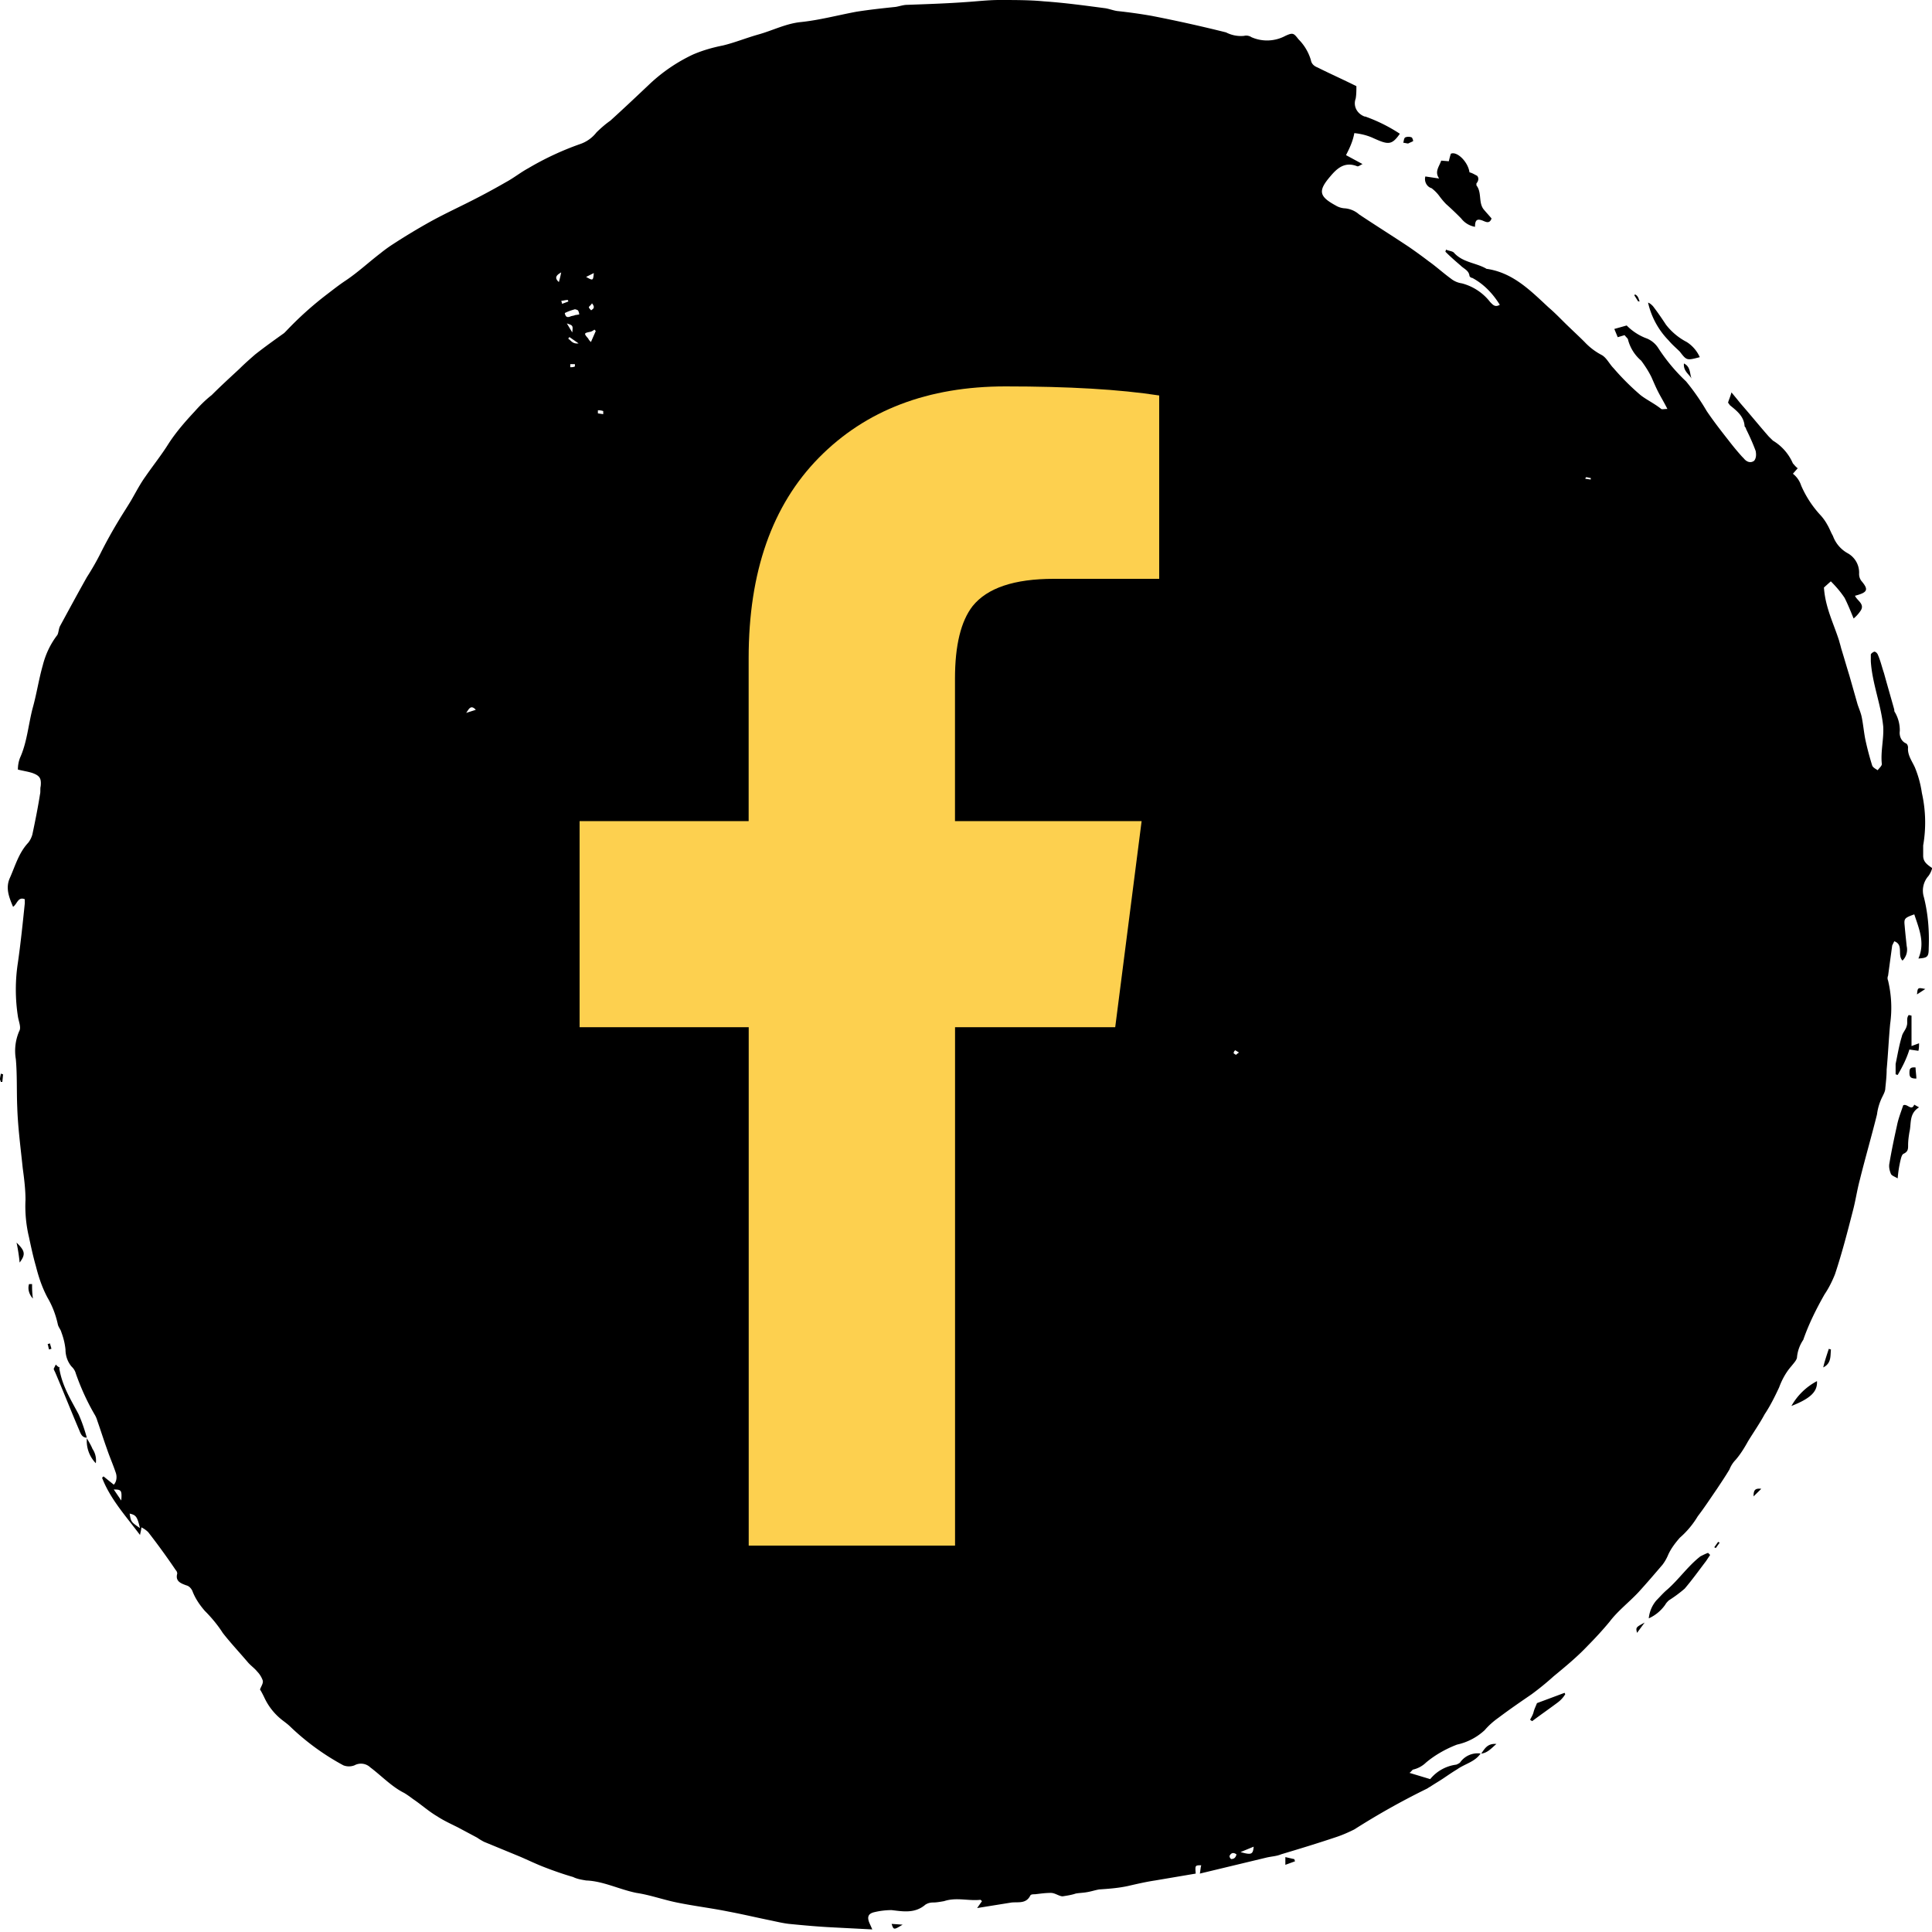
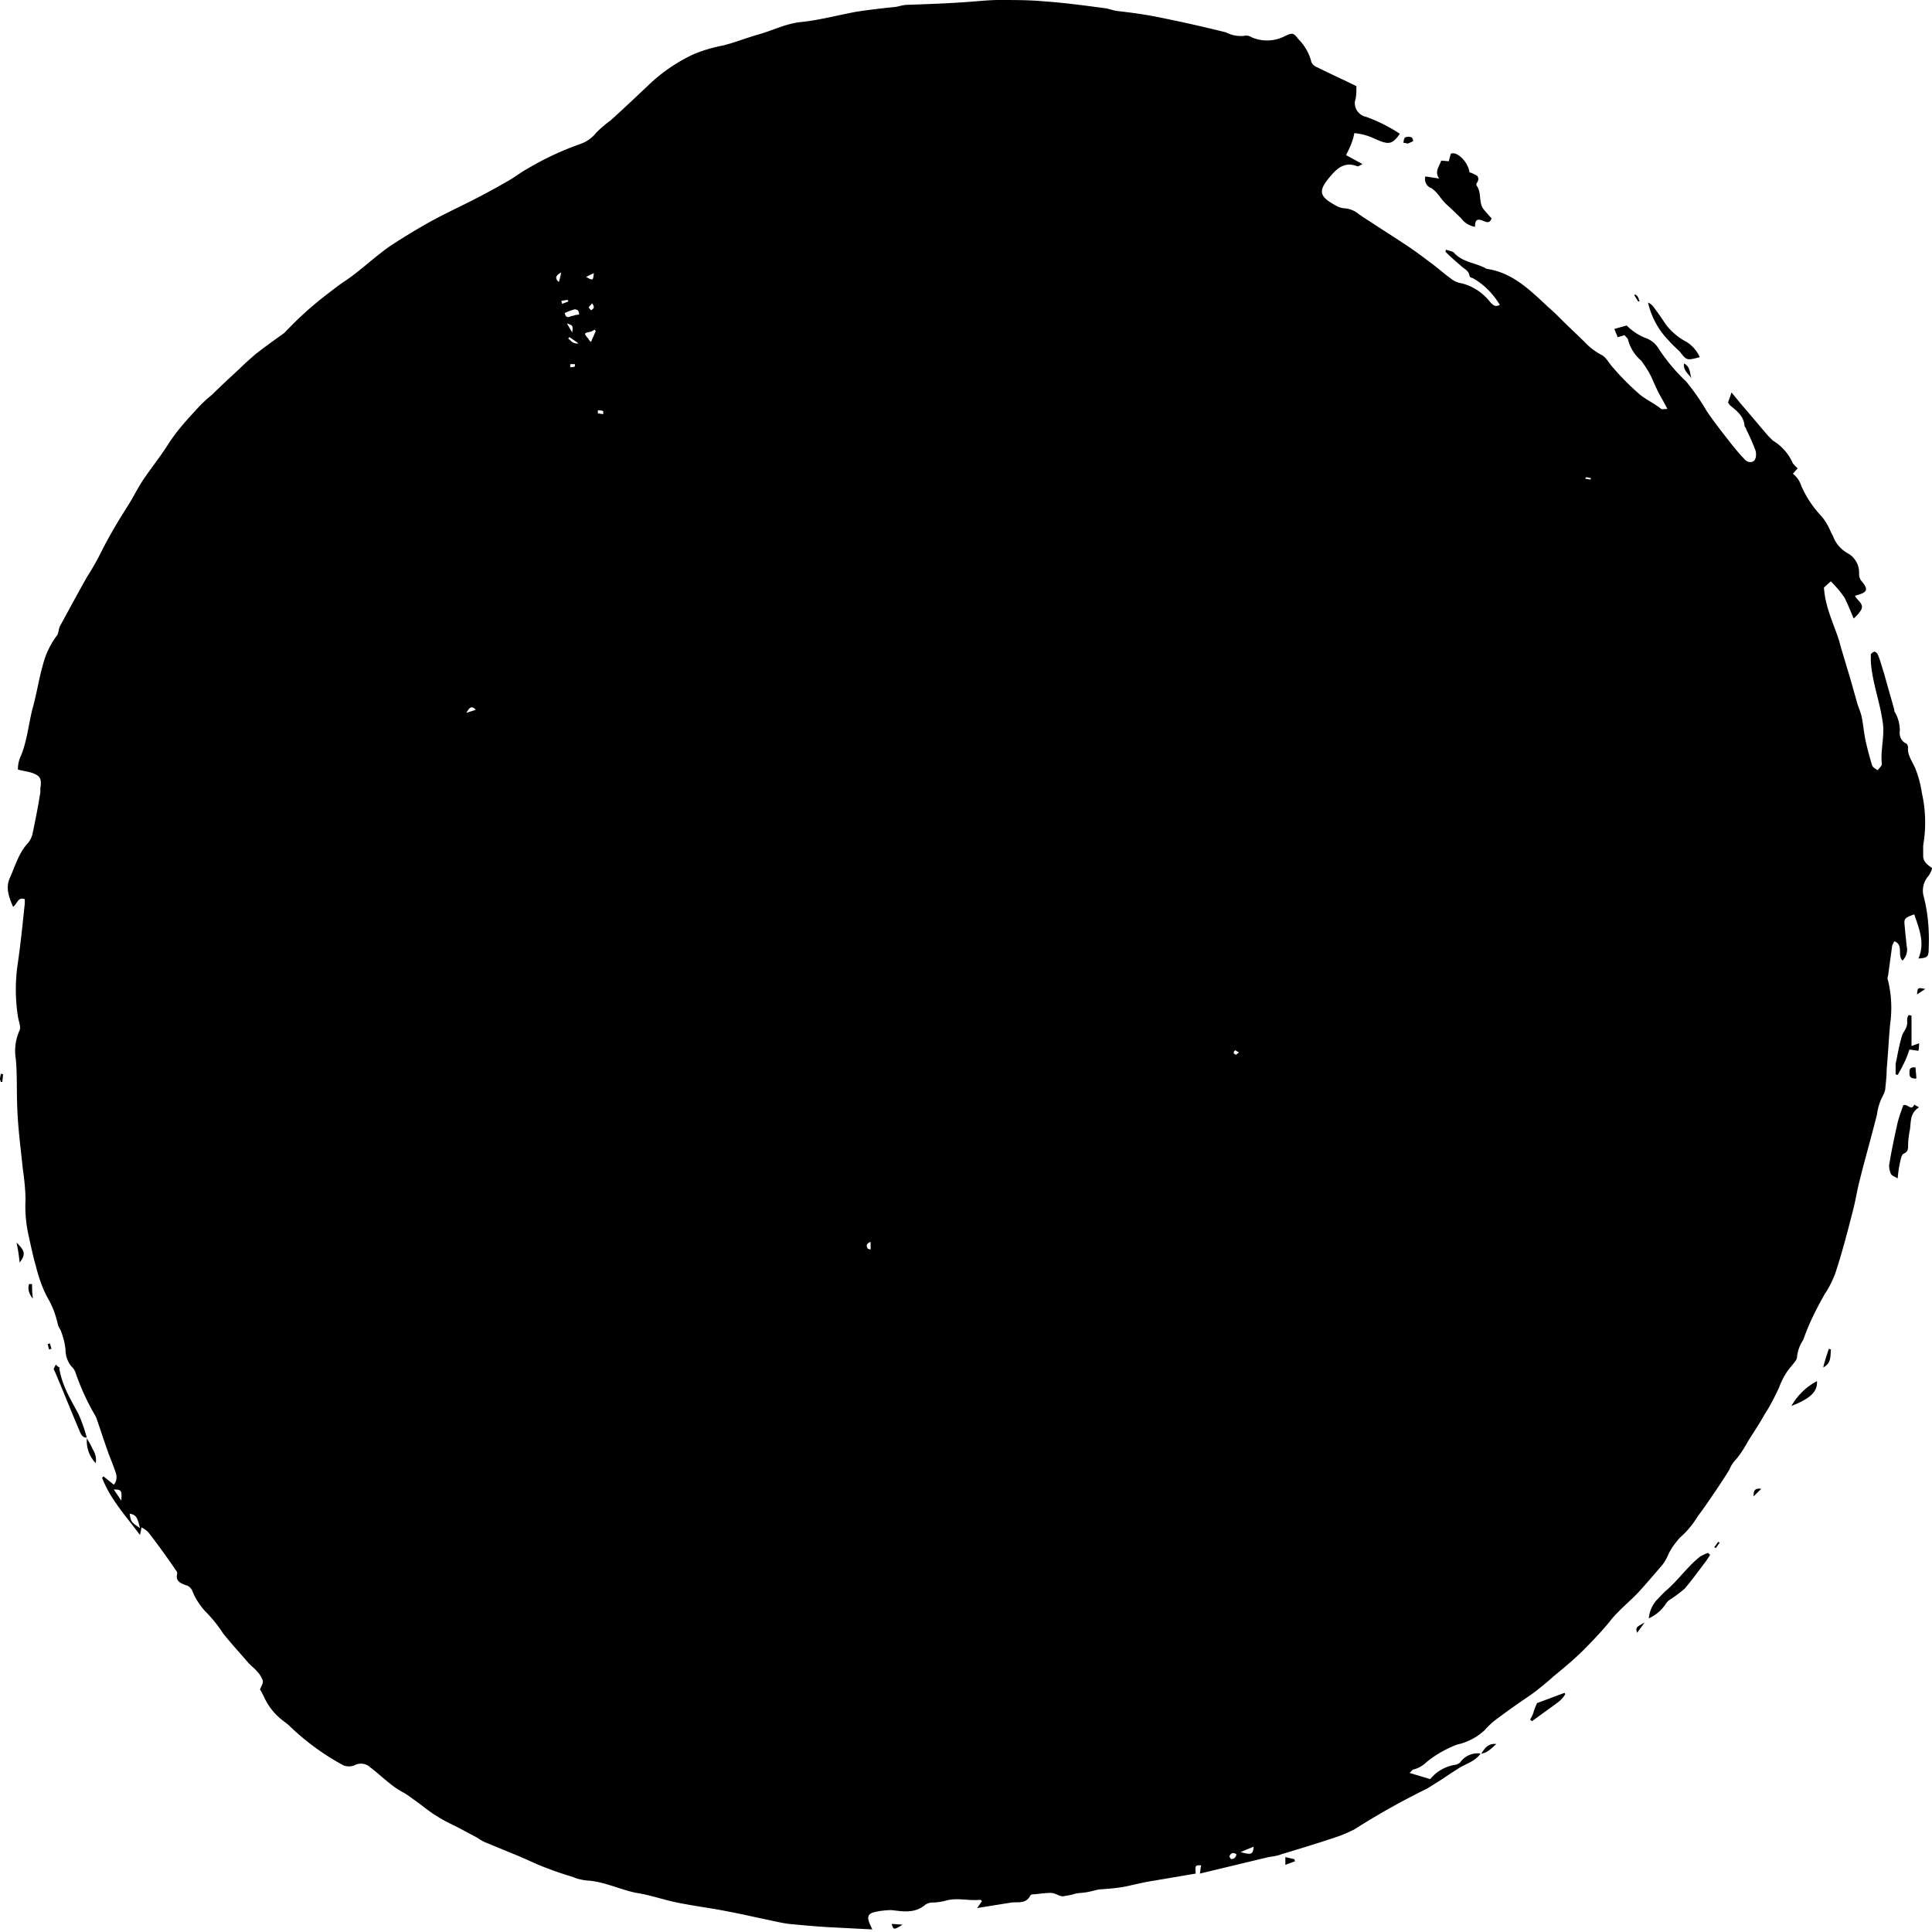
<svg xmlns="http://www.w3.org/2000/svg" width="30" height="30" viewBox="0 0 30 30">
  <g fill="none" fill-rule="evenodd">
    <path d="M29.939 13.61a.362.362 0 00.064-.13c-.075-.053-.14-.095-.14-.192v-.16a2.084 2.084 0 00-.02-.814 1.667 1.667 0 00-.108-.396c-.043-.097-.118-.193-.107-.31 0-.022-.01-.054-.032-.065-.075-.032-.107-.118-.096-.193a.556.556 0 00-.075-.289c-.011-.01-.011-.032-.011-.043-.054-.193-.107-.375-.16-.567-.033-.097-.054-.193-.097-.29-.01-.02-.032-.042-.054-.042-.021.01-.042.021-.053.043v.107c.021.342.16.674.193 1.017.01.193-.043.385-.022.578 0 .032-.043.064-.064.096-.032-.021-.075-.042-.086-.074a4.513 4.513 0 01-.107-.407c-.021-.107-.032-.225-.053-.332-.011-.065-.043-.14-.065-.204l-.128-.45c-.043-.139-.086-.289-.129-.428-.01-.043-.021-.075-.032-.118-.085-.267-.214-.514-.235-.824l.107-.096c.075.075.15.16.214.257.054.107.096.214.14.32a.561.561 0 00.106-.117c.075-.107-.053-.16-.085-.236.203-.053.214-.096.096-.235a.18.18 0 01-.032-.107.344.344 0 00-.182-.321.503.503 0 01-.225-.268c-.032-.054-.054-.118-.086-.171a.76.76 0 00-.107-.15 1.624 1.624 0 01-.3-.46.378.378 0 00-.128-.183l.075-.085c-.032-.022-.054-.054-.075-.075a.766.766 0 00-.31-.354l-.065-.064c-.15-.171-.289-.343-.439-.514a10.397 10.397 0 00-.14-.171c-.02.075-.042.117-.053.16.011.011.022.032.033.043.107.086.214.171.224.321 0 .011.022.022.022.043.053.107.107.225.15.343.01.053.01.107-.022.15-.053.043-.118.021-.16-.032l-.032-.033a4.12 4.12 0 01-.204-.246c-.118-.15-.235-.3-.343-.46a3.529 3.529 0 00-.32-.46 2.8 2.8 0 01-.43-.515.383.383 0 00-.203-.16.856.856 0 01-.289-.193l-.192.054.053.128.107-.032c.022.032.054.053.054.075a.639.639 0 00.203.321c.064.086.118.171.16.257.033.075.065.15.097.214.043.086.097.172.15.279-.043 0-.086.01-.096 0-.107-.086-.225-.14-.321-.215a3.844 3.844 0 01-.418-.417c-.064-.064-.107-.16-.182-.204a.985.985 0 01-.268-.203c-.107-.107-.225-.214-.332-.321-.075-.075-.15-.15-.225-.214-.278-.257-.546-.536-.953-.6h-.01c-.16-.096-.364-.096-.504-.246-.021-.032-.085-.032-.128-.054l-.01.032c.074.075.16.15.235.214.053.054.128.075.139.161 0 .01.021.032.043.032.182.097.321.246.428.418-.075.043-.107 0-.15-.043a.817.817 0 00-.439-.29.352.352 0 01-.171-.074c-.118-.086-.236-.193-.343-.268a7.8 7.8 0 00-.31-.225c-.257-.171-.514-.332-.771-.503a.385.385 0 00-.236-.096.304.304 0 01-.128-.043c-.257-.14-.279-.225-.086-.45.107-.128.225-.235.418-.16.021.01.053-.022.085-.033l-.257-.139c.032-.064.054-.107.075-.16a.904.904 0 00.054-.182c.096.01.193.032.289.075.236.107.29.117.418-.065a2.503 2.503 0 00-.536-.267h-.01c-.118-.043-.183-.161-.14-.279.011-.064.011-.128.011-.193-.214-.107-.407-.192-.6-.289-.053-.021-.096-.053-.107-.117a.76.76 0 00-.192-.322c-.075-.096-.086-.107-.204-.053a.601.601 0 01-.525.021c-.032-.021-.075-.032-.117-.021a.5.5 0 01-.279-.054 22.38 22.38 0 00-1.156-.257 8.06 8.06 0 00-.536-.075c-.064-.01-.117-.032-.182-.043-.32-.042-.631-.085-.953-.107C15.997 0 15.761 0 15.515 0c-.17 0-.342.021-.514.032-.3.022-.61.032-.91.043-.064 0-.118.021-.182.032-.203.021-.407.043-.61.075-.29.054-.568.129-.857.16-.235.022-.439.13-.664.193-.192.054-.374.129-.556.172-.161.032-.31.075-.46.139a2.591 2.591 0 00-.665.45c-.203.192-.407.385-.62.578-.076.053-.15.118-.215.182a.543.543 0 01-.257.182 4.558 4.558 0 00-.803.375c-.118.064-.225.15-.343.214a11.41 11.41 0 01-.62.332c-.193.096-.375.182-.568.289a9.967 9.967 0 00-.568.343 2.171 2.171 0 00-.192.139c-.182.139-.354.3-.546.428-.097.064-.193.14-.29.214a5.308 5.308 0 00-.631.568l-.032.032c-.15.107-.3.214-.45.332-.086.075-.171.15-.246.225-.15.139-.29.267-.429.406-.096.075-.182.161-.267.257-.15.161-.29.322-.407.504-.107.171-.236.332-.354.503-.085.118-.15.246-.225.375-.064.107-.128.203-.192.31-.097.16-.193.332-.279.504-.064.128-.139.257-.214.374-.139.247-.278.504-.417.76-.022.043-.022.108-.043.14-.107.139-.182.3-.225.47-.064.226-.096.45-.16.675-.065.257-.086.525-.193.76a.5.5 0 00-.033.183c.086.021.161.032.225.053.118.043.14.086.129.204-.011.043 0 .085-.011.128-.032.204-.075.418-.118.621a.362.362 0 01-.064.129c-.15.16-.203.364-.29.557-.063.15-.01.289.054.439.065-.043.075-.161.182-.118v.064c-.032.31-.064.621-.107.92a2.73 2.73 0 000 .836c.011.075.054.171.022.225a.771.771 0 00-.054.439c.022.246.011.503.022.75.01.31.053.631.085.942.022.16.043.332.043.492-.01.193.01.397.054.579.032.15.064.3.107.45.043.17.096.331.182.492.075.128.128.268.16.417.011.043.043.075.054.118.032.086.054.172.064.268 0 .096.032.193.097.268a.222.222 0 01.064.107c.075.214.171.428.289.631a.38.38 0 01.043.097c.053.15.096.289.15.439.043.128.096.246.139.375.021.064.01.139-.032.182l-.16-.129-.022.022c.128.331.364.588.589.888.01-.053.021-.085.021-.118a.385.385 0 01.107.075c.15.193.29.386.428.59.011.01.022.031.022.053-.032.118.053.15.14.182.042.01.074.043.095.086.043.117.118.224.193.31.107.107.204.225.279.343.117.15.257.3.385.45.043.053.107.096.15.15a.378.378 0 01.086.139c.01.042-.022.085-.043.139.021.032.043.075.064.118a.95.95 0 00.29.364c.042.032.085.064.117.096.246.236.525.439.824.6a.236.236 0 00.172 0 .21.21 0 01.246.032c.171.128.332.3.525.396.053.032.096.064.139.096.128.086.246.193.375.268.096.064.214.118.32.171l.3.16a.942.942 0 00.108.065l.546.225c.128.054.257.118.396.171.14.054.29.107.44.15.063.032.138.043.203.054.267.01.513.139.781.193.214.032.418.107.632.15.257.053.525.085.792.139.225.042.45.096.664.139.097.021.193.043.279.053.224.022.45.043.674.054l.621.032-.043-.096c-.042-.097-.021-.15.075-.172.086-.021.182-.032.268-.032.182.022.364.054.525-.085a.216.216 0 01.117-.033c.054 0 .108-.01.172-.021.193-.064.375 0 .567-.021l.022.021-.075.107.535-.086c.107-.01.225.022.29-.107.01-.021.042-.021.074-.021.086-.01.16-.021.246-.021.065 0 .129.053.183.053.064-.01.139-.021.203-.043.053-.01.107-.01.171-.021.065-.01.129-.032.193-.043.15-.01.3-.021.45-.054.139-.032.278-.064.417-.085l.632-.107c-.01-.129-.01-.129.086-.129-.011.032-.011.075-.022.129l1.028-.247c.086-.021.16-.021.236-.053.289-.086.567-.171.856-.268.097-.032.193-.075.279-.118a11.6 11.6 0 011.124-.631c.022-.011.032-.022.054-.032.064-.043.139-.086.203-.129.064-.043.14-.096.214-.14.118-.085.279-.117.364-.245H23c.096-.011.15-.075.236-.15-.14-.011-.182.075-.236.15a.333.333 0 00-.321.128c-.01.021-.043.032-.064.043a.625.625 0 00-.407.225l-.322-.097c.033-.021.043-.053.065-.053a.428.428 0 00.192-.107c.14-.118.311-.214.482-.279a.92.92 0 00.429-.224c.064-.075.139-.14.214-.193.171-.129.342-.246.514-.364.117-.086.235-.182.342-.279.182-.15.364-.3.525-.47.118-.119.236-.247.343-.376.128-.17.3-.3.45-.46.128-.14.256-.29.374-.428a.683.683 0 00.086-.15c.043-.097.107-.182.182-.268a1.39 1.39 0 00.278-.332c.107-.14.204-.289.3-.428.064-.097.129-.193.193-.3a.45.45 0 01.096-.15c.075-.086.14-.193.193-.289.086-.14.182-.278.257-.418.086-.128.16-.278.225-.417.043-.118.107-.236.192-.332.033-.043.086-.096.086-.14a.576.576 0 01.097-.267c.085-.246.203-.482.331-.707.065-.096.118-.203.161-.31.107-.321.193-.653.278-.985.043-.161.065-.322.108-.482.085-.343.182-.675.267-1.017a.842.842 0 01.086-.279c.021-.043.043-.085.043-.128.01-.097.021-.193.021-.29.022-.235.032-.47.054-.706.032-.225.021-.45-.032-.675a.091.091 0 010-.075l.064-.47.032-.065c.15.053.043.214.128.3a.24.24 0 00.065-.225c-.011-.107-.022-.204-.032-.321-.011-.107 0-.118.15-.172.074.225.17.44.064.686.139-.011.16-.022.16-.161.011-.268-.01-.535-.075-.792a.342.342 0 01.065-.322zM1.883 23.3l-.116-.171c.116 0 .128.01.116.17zm.13.203c.096.022.118.043.16.225-.139-.096-.139-.096-.16-.225zM7.238 11.07c.033-.036.065-.144.15-.048l-.15.048zm1.44-6.69c-.06-.054-.06-.097.036-.15-.012.064-.024.107-.036.15zm.038.29c.036 0 .06-.012.096-.012.012 0 .012.024.012.024l-.096.036-.012-.048zm.211 1.02c-.024.012-.048.012-.072.012v-.048h.072v.036zm-.104-.43c.01-.012.01-.024.022-.024l.139.096c-.097.012-.118-.048-.16-.072zm-.021-.238c.096.032.096.032.084.14l-.084-.14zm.128-.129c-.021.011-.053.011-.075.022-.053.021-.075 0-.085-.054a.743.743 0 01.139-.053c.021-.011.043 0 .064.01.01.011.021.043.021.065l-.064.01zm.291-.653c-.012.12-.012.12-.12.06l.12-.06zm-.005.543c0 .012-.024.024-.036.036-.012-.012-.036-.036-.036-.048 0-.012.024-.024.048-.06.024.024.036.06.024.072zm-.04.528c-.021-.021-.032-.032-.042-.054-.075-.085-.065-.085.042-.107.022-.01.043-.021.054-.032l.021.022-.075.171zm.191 1.12l-.083-.012v-.048c.024 0 .047 0 .083.012v.048zm4.152 12.973c-.024-.01-.048-.01-.048-.021-.024-.044-.012-.077.048-.099v.12zm5.597 9.463c-.012-.012-.024-.024-.024-.048.024-.048.06-.06.108-.024-.012.048-.036.072-.084.072zm.076-12.487l-.036-.024c0-.024.012-.036.024-.048l.06.036c-.024.012-.048.036-.048.036zm.071 12.379l.204-.084c-.011.12-.033.132-.204.084zm5.438-21.313l-.084-.012c0-.012.012-.024.012-.024.024 0 .048.012.072.012v.024zM22.133 2.74l.214.032c-.075-.107 0-.182.032-.278l.118.01c.01-.042.021-.085.032-.117.096-.043.268.128.289.289.043.01.075.032.118.053.032.033.021.086-.01.118v.032c.085.107.031.257.106.364.043.054.086.097.129.15-.032.086-.086.054-.14.032-.085-.032-.117-.01-.117.097a.345.345 0 01-.214-.129 4.781 4.781 0 00-.236-.225 1.134 1.134 0 01-.107-.128.614.614 0 00-.118-.118c-.075-.021-.118-.107-.096-.182zm7.591 14.413l.075.042c-.16.097-.117.257-.15.386-.01.064-.02.128-.02.203 0 .054 0 .097-.065.129-.032.01-.043.064-.054.107a1.908 1.908 0 00-.043.278c-.053-.032-.096-.042-.107-.075-.021-.053-.032-.107-.021-.16.032-.193.075-.396.118-.59.021-.106.064-.213.096-.31.064-.032.129.097.171-.01zm-3.201 6.96l.032.032-.064.096c-.107.14-.214.29-.332.428a2.09 2.09 0 01-.246.182c-.022.022-.043.043-.054.065a.63.63 0 01-.257.214.504.504 0 01.118-.279c.053-.053.107-.117.171-.17.182-.161.321-.365.514-.515.043-.021.086-.043.118-.053zm-.61-18.824a1.226 1.226 0 01-.322-.59c.032.011.054.033.075.054.075.097.14.193.204.29a.977.977 0 00.32.267c.087.054.162.14.204.236-.203.053-.203.053-.31-.086-.054-.054-.118-.107-.171-.171zm3.769 10.954l.117-.043c0 .043 0 .075-.01.117l-.14-.02c-.042.138-.107.267-.182.395l-.032-.01v-.161c.032-.15.054-.29.097-.428.01-.054.064-.107.075-.161.021-.054-.011-.118.032-.171l.043.01v.472zM1.22 21.96c.053.118.096.247.128.364-.075 0-.096-.064-.118-.117-.128-.3-.246-.6-.374-.9-.011-.021-.022-.043-.022-.053l.032-.065c.011.011.032.033.054.043.021.011 0 .011 0 .011.043.278.182.493.3.717zm.14.364c-.012 0-.012 0 0 0zm22.935 3.962l.01.022a.456.456 0 01-.117.128c-.129.097-.268.193-.397.29l-.032-.022c.022-.043.043-.075.054-.118.01-.043.032-.086.053-.14l.429-.16zm3.919-4.84c.01.161-.097.268-.397.386a.979.979 0 01.397-.386zM.257 19.295c.132.129.144.182.048.31a2.78 2.78 0 00-.048-.31zm28.141 1.65l.033.01c-.011.096.01.214-.12.278.022-.096.055-.192.087-.289zM1.435 22.496c.043.064.064.139.053.225a.493.493 0 01-.139-.386c.032.054.064.107.086.16zm-.075-.172c0 .012 0 .012 0 0 0 .012 0 .012 0 0zM26.267 5.88c-.043-.075-.13-.118-.119-.236.108.053.087.16.119.236zm-3.278 21.35s.012 0 0 0c.012.013.012.013 0 0zm6.768-10.482c-.084 0-.107-.022-.107-.086 0-.053 0-.096.095-.086 0 .054.012.118.012.172zm-7.892-14.52c-.021 0-.053-.011-.075-.011.01-.036.01-.072.032-.084a.134.134 0 01.097 0c.01 0 .032.06.021.06-.021.012-.054.024-.075.036zm-1.767 26.641l.011.033-.15.055v-.12l.14.032zm-19.6-8.93c0 .064 0 .128.013.225-.06-.065-.084-.15-.06-.225h.048zm29.398-4.582l-.129.084c.011-.108.011-.108.129-.084zM13.845 29.874l.171.012c-.139.084-.139.084-.171-.012zm11.693-4.679l-.118.16c-.021-.085-.021-.085.118-.16zm1.811-2.077l-.12.118c0-.097.022-.129.12-.118zM25.437 4.68l-.06-.096.012-.012a.094.094 0 01.048.048c.012.024.012.036.024.06h-.024zM.012 16.672l.036.01-.012.118H.012c0-.01-.012-.032-.012-.043 0-.032.012-.064.012-.085zm26.667 7.27l.024.012-.06.084-.024-.012.06-.084zM.775 20.86l.024.083-.036.012c-.012-.024-.012-.06-.024-.083l.036-.012z" fill="#000" class="background" fill-rule="nonzero" />
-     <path d="M11.625 15.95H9v-3.2h2.625v-2.53c0-1.337.364-2.374 1.091-3.113C13.443 6.369 14.41 6 15.613 6c.978 0 1.773.046 2.387.141v2.847h-1.636c-.614 0-1.034.141-1.261.423-.182.234-.274.609-.274 1.125v2.214h2.898l-.41 3.2H14.83V24h-3.204v-8.05z" class="icon" fill="#FDD04F" />
  </g>
</svg>